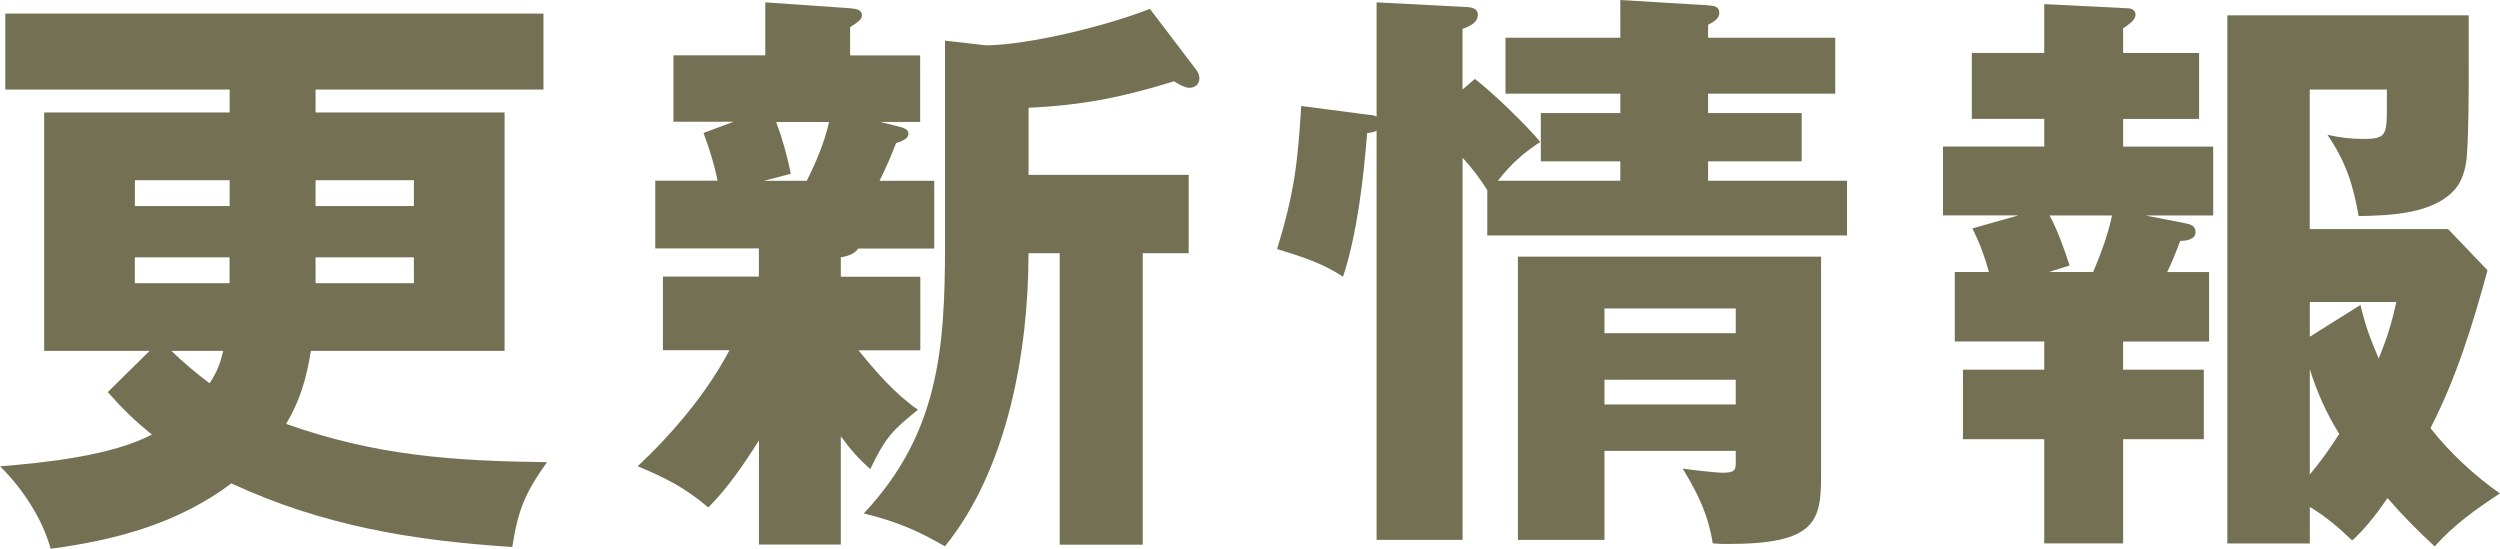
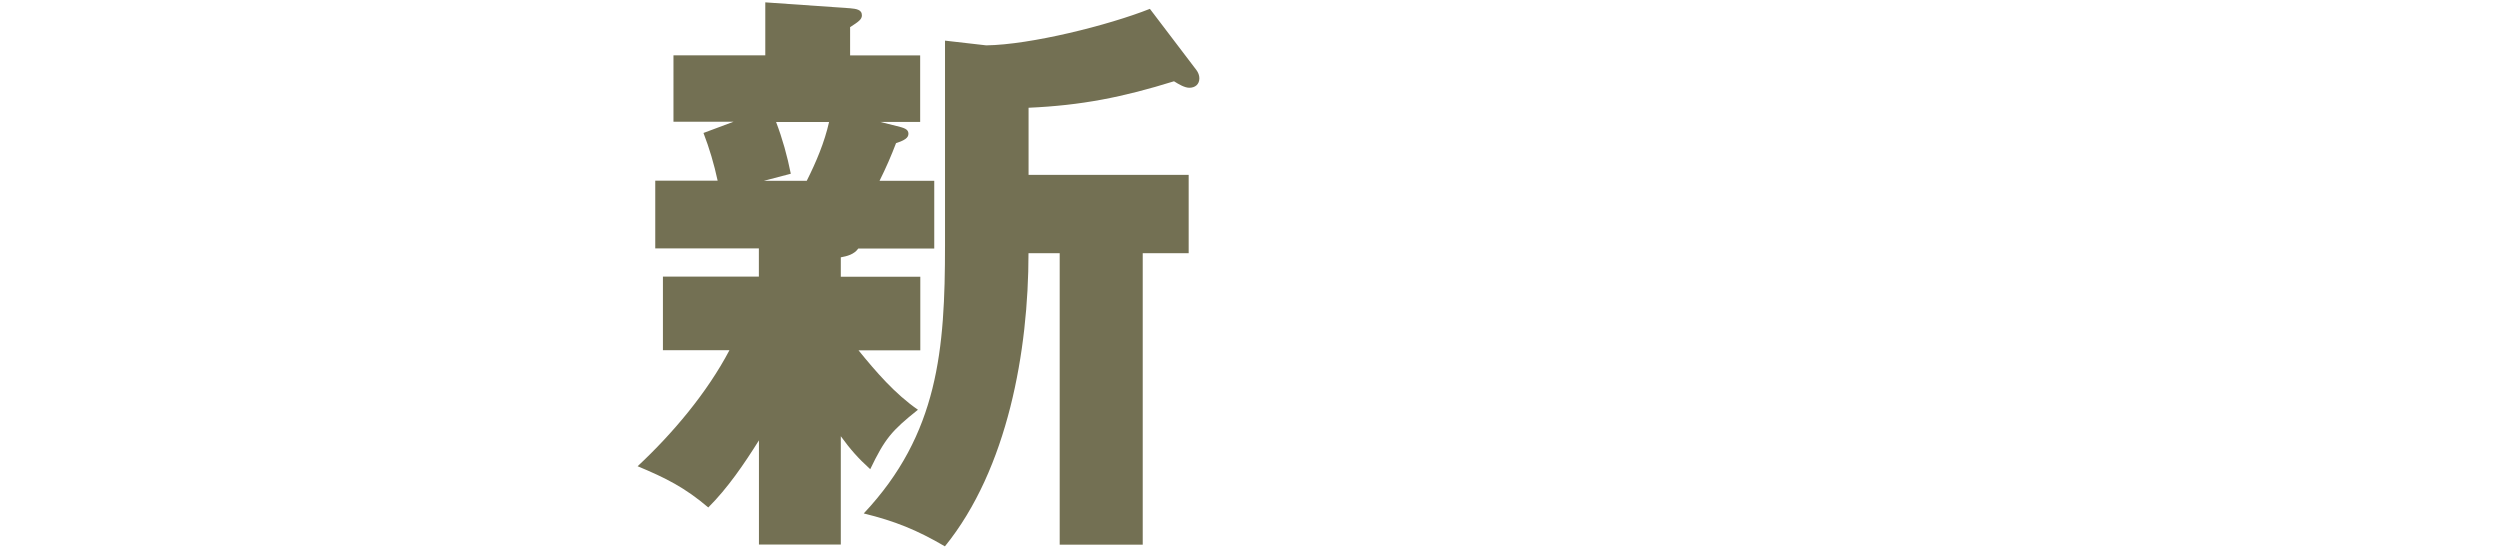
<svg xmlns="http://www.w3.org/2000/svg" id="_レイヤー_2" width="338.99" height="74.4" viewBox="0 0 338.99 74.4">
  <defs>
    <style>.cls-1{fill:#737053;}</style>
  </defs>
  <g id="txt">
-     <path class="cls-1" d="M74.17,62.67c-2.95,4.15-3.91,6.39-4.71,11.5-13.57-.88-25.63-2.87-38.08-8.62-7.27,5.43-15.57,7.66-24.51,8.86-1.12-4.07-3.83-8.22-6.87-11.18,6.07-.48,15.17-1.44,20.6-4.31-2.4-1.92-3.99-3.51-5.99-5.75l5.67-5.59H5.99V15.25h25.15v-3.11H.72V1.84h72.97v10.3h-30.9v3.11h25.63v32.33h-26.27c-.56,3.59-1.44,6.71-3.35,9.9,12.13,4.31,22.59,5.03,35.37,5.19ZM31.14,24.43h-12.85v3.51h12.85v-3.51ZM18.28,34.89v3.51h12.85v-3.51h-12.85ZM30.26,47.58h-7.03c1.68,1.6,3.35,3.03,5.19,4.39.96-1.44,1.44-2.63,1.84-4.39ZM56.12,27.94v-3.51h-13.33v3.51h13.33ZM42.79,38.4h13.33v-3.51h-13.33v3.51Z" />
    <path class="cls-1" d="M114.01,34.89v2.63h10.78v9.98h-8.38c2.4,2.95,4.95,5.91,8.06,8.06-3.59,2.87-4.47,3.91-6.47,8.06-1.68-1.52-2.71-2.71-3.99-4.47v14.69h-11.1v-14.13c-2,3.19-4.23,6.47-6.87,9.1-3.19-2.71-5.75-3.99-9.58-5.59,4.79-4.47,9.42-9.98,12.45-15.73h-9.02v-9.98h13.01v-3.83h-14.05v-9.18h8.46c-.48-2.24-1.12-4.39-1.92-6.47l4.07-1.52h-8.14V7.5h12.45V.32l11.5.8c.8.08,1.6.16,1.6.96,0,.56-.48.88-1.6,1.6v3.83h9.5v9.02h-5.43l2.24.56c.96.24,1.6.4,1.6,1.04,0,.56-.48.88-1.68,1.28-.64,1.68-1.36,3.35-2.24,5.11h7.42v9.18h-10.3c-.56.8-1.52,1.04-2.4,1.2ZM105.23,16.53c.88,2.31,1.52,4.63,2,7.03l-3.67.96h5.83c1.28-2.55,2.4-5.19,3.03-7.98h-7.19ZM128.14,74.09c-3.83-2.24-6.79-3.43-11.02-4.47,10.14-10.78,11.02-22.27,11.02-36.33V5.51l5.59.64c5.99-.08,16.53-2.71,22.19-4.95l6.31,8.3c.24.32.4.72.4,1.12,0,.8-.56,1.28-1.36,1.28-.64,0-1.44-.48-2.08-.88-6.95,2.16-12.53,3.27-19.72,3.59v9.1h21.71v10.62h-6.23v39.52h-11.26v-39.52h-4.23c0,13.17-2.79,29.22-11.34,39.76Z" />
-     <path class="cls-1" d="M199.99,10.7c2.31,1.76,7.03,6.31,8.86,8.54-2.4,1.6-3.91,2.95-5.75,5.27h16.61v-2.63h-10.78v-6.55h10.78v-2.63h-15.57v-7.58h15.57V0l11.9.72c.88.08,1.52.16,1.52,1.04,0,.8-.88,1.28-1.52,1.6v1.76h17.24v7.58h-17.24v2.63h12.69v6.55h-12.69v2.63h18.84v7.42h-48.78v-6.15c-.96-1.52-2.08-3.03-3.35-4.39v51.81h-11.66V17.72c-.24.16-.96.32-1.28.32-.48,6.07-1.36,13.73-3.27,19.48-2.95-1.92-5.59-2.71-8.94-3.75,2.31-7.58,2.79-11.5,3.27-19.4l9.18,1.2c.24,0,.8.08,1.04.24V.32l12.37.64c.8.08,1.36.32,1.36,1.04,0,1.12-1.2,1.6-2.08,1.92v8.22l1.68-1.44ZM217.56,61.15v12.05h-11.74v-38.4h41.11v29.78c0,6.15-.8,9.18-12.61,9.18-.72,0-1.12,0-2.08-.08-.64-3.99-2-6.71-4.07-10.14,1.12.16,4.39.56,5.43.56,1.68,0,1.76-.4,1.76-1.44v-1.52h-17.8ZM235.36,41.83h-17.8v3.35h17.8v-3.35ZM235.36,51.49h-17.8v3.35h17.8v-3.35Z" />
-     <path class="cls-1" d="M287.89,50.13h10.94v9.42h-10.94v14.13h-10.7v-14.13h-11.02v-9.42h11.02v-3.83h-12.13v-9.42h4.63c-.56-2.08-1.28-3.99-2.24-5.91l6.23-1.76h-10.22v-9.34h13.73v-3.75h-9.82V7.18h9.82V.56l11.26.56c.56,0,1.12.24,1.12.88s-.72,1.2-1.68,1.84v3.35h10.3v8.94h-10.3v3.75h12.21v9.34h-9.18l5.35,1.04c.8.16,1.44.4,1.44,1.2,0,1.04-1.28,1.2-2.08,1.2-.56,1.52-1.12,2.87-1.76,4.23h5.67v9.42h-11.66v3.83ZM280.63,36l-2.79.88h5.99c1.04-2.47,2-5.03,2.55-7.66h-8.46c1.04,1.92,2,4.55,2.71,6.79ZM338.99,66.9c-3.19,2.08-6.31,4.31-8.86,7.19-2.24-2.08-4.39-4.23-6.39-6.55-1.44,2.08-2.95,4.07-4.79,5.75-1.84-1.76-3.59-3.27-5.75-4.55v4.95h-11.18V2.08h32.73v6.07c0,4.39,0,9.18-.24,12.77-.08,1.44-.48,3.19-1.28,4.31-2.79,3.83-9.18,3.99-13.41,4.07-.72-4.23-1.76-7.42-4.23-11.02,1.84.4,3.19.56,5.03.56,2.79,0,3.03-.56,3.03-3.91v-2.79h-10.46v18.92h18.76l5.35,5.59c-2,7.34-4.23,14.61-7.74,21.4,2.55,3.27,5.99,6.47,9.42,8.86ZM324.94,40.95h-11.74v4.71l6.87-4.31c.64,2.79,1.36,4.63,2.47,7.26,1.12-2.71,1.76-4.79,2.4-7.66ZM313.2,50.06v14.29c1.52-1.84,2.71-3.51,3.99-5.51-1.68-2.71-3.03-5.67-3.99-8.78Z" />
  </g>
</svg>